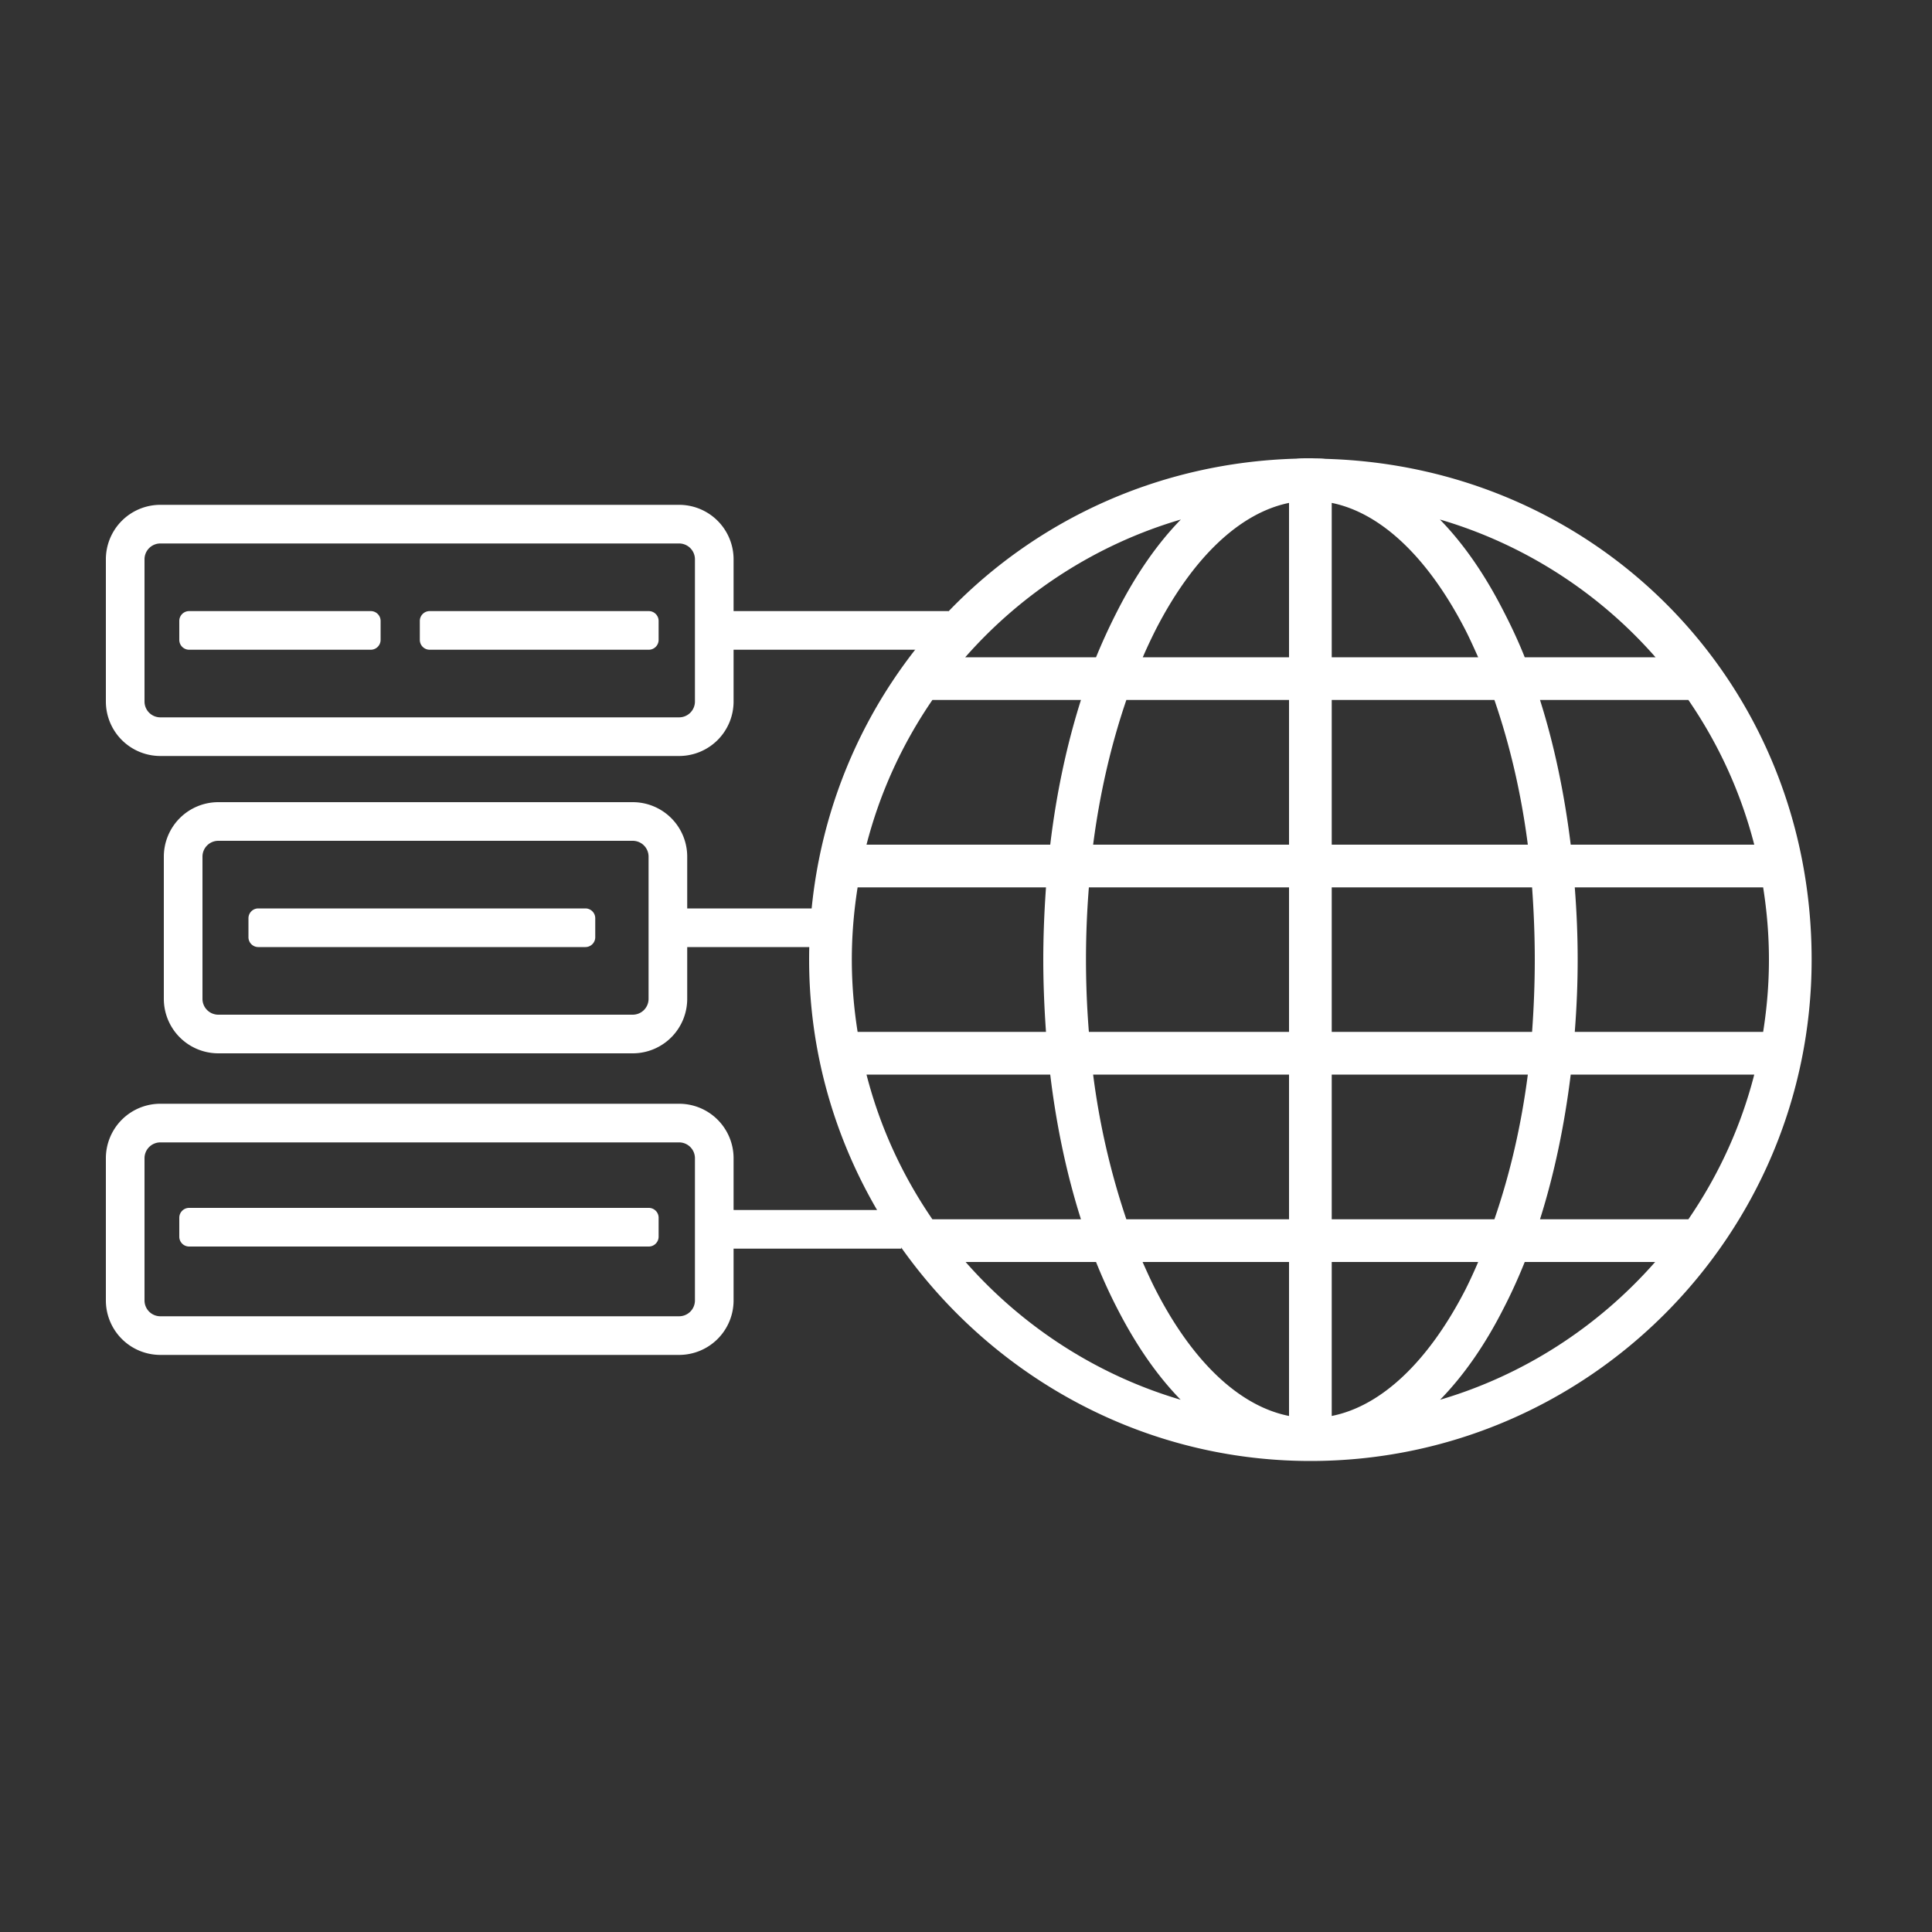
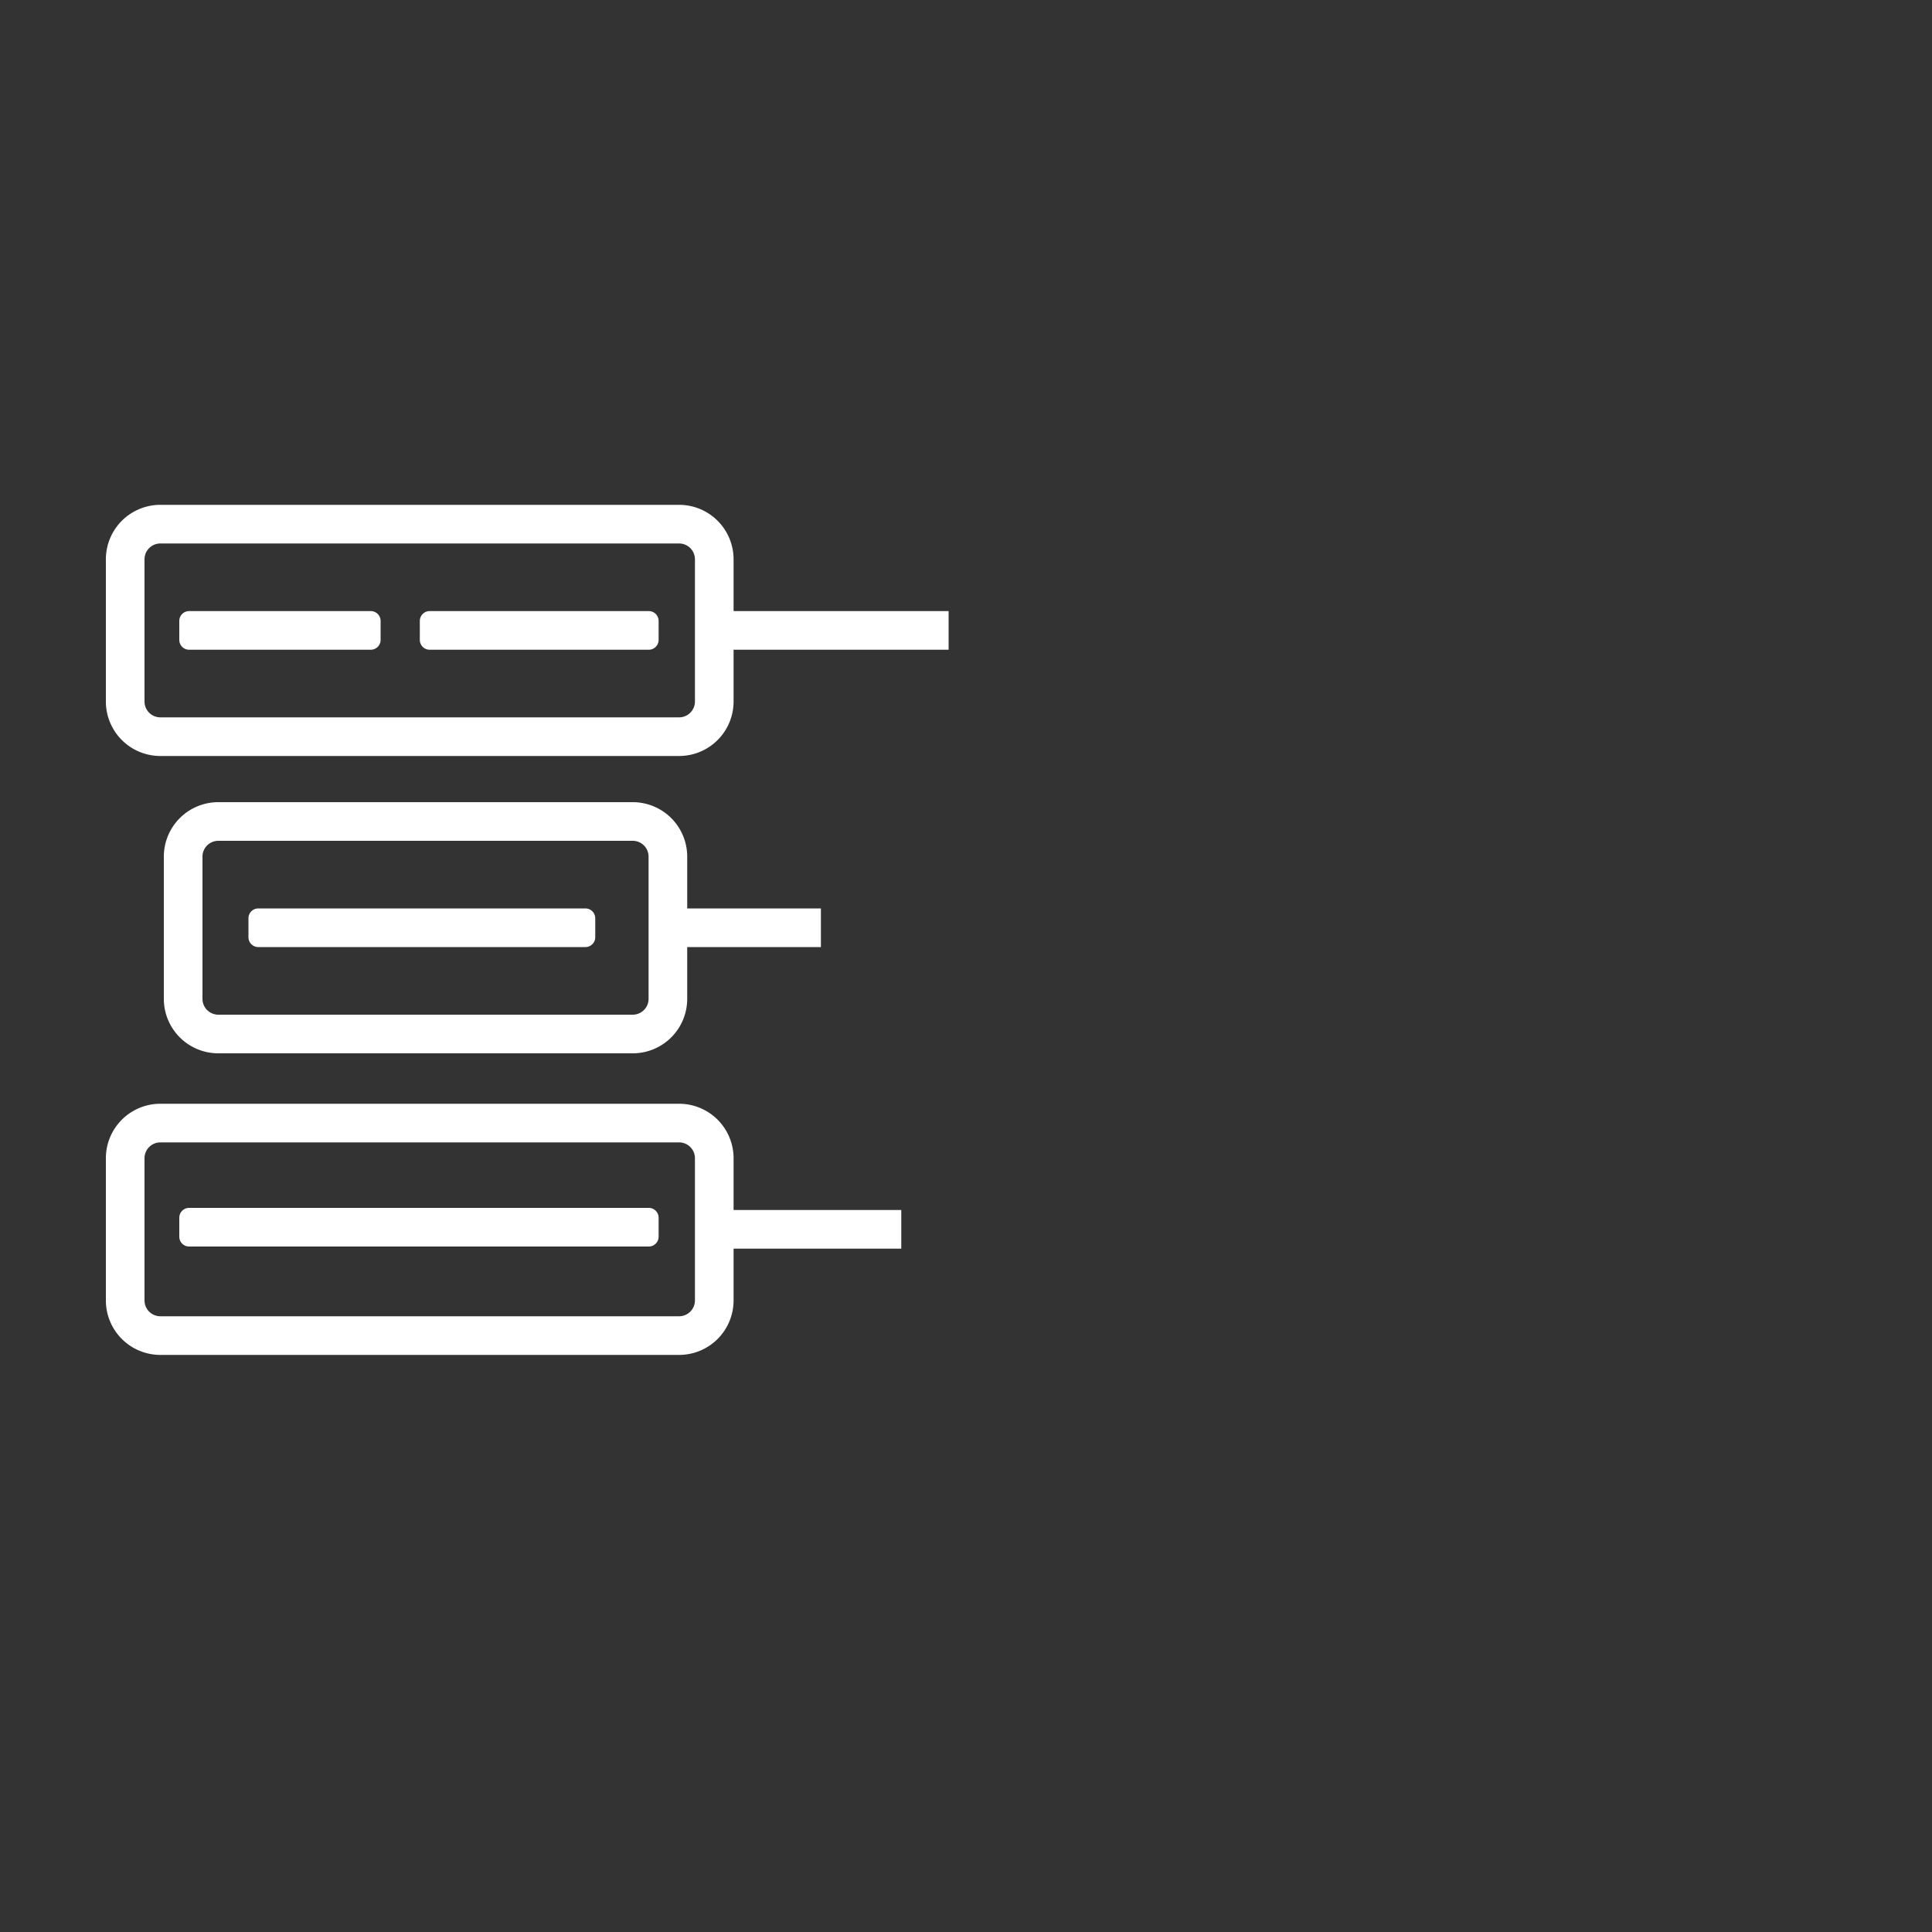
<svg xmlns="http://www.w3.org/2000/svg" width="100" height="100" fill="none">
  <rect width="100%" height="100%" fill="#333333" stroke="none" />
-   <path fill="#fff" d="M68.6 23.75c-.23-.03-.46-.02-.68-.03h-.18c-.23 0-.46 0-.65.02-14.14.4-25.21 11.79-25.21 25.93s11.64 25.95 25.95 25.95c14.31 0 25.94-11.64 25.94-25.95 0-14.31-11.07-25.53-25.17-25.92Zm-7.48 3.14c-1.21 1.24-2.31 2.82-3.28 4.72-.43.84-.79 1.63-1.11 2.41h-6.77c2.98-3.39 6.86-5.87 11.16-7.13Zm-12.86 9.34h7.69c-.73 2.3-1.27 4.81-1.59 7.49h-9.51c.69-2.68 1.84-5.2 3.41-7.49Zm12.85 36.22c-4.28-1.26-8.15-3.74-11.13-7.13h6.75c.33.82.7 1.64 1.11 2.43.97 1.89 2.06 3.46 3.27 4.7ZM44.09 49.67c0-1.23.1-2.48.3-3.74h9.75c-.09 1.28-.14 2.53-.14 3.74 0 1.21.05 2.46.14 3.74h-9.75c-.2-1.26-.3-2.51-.3-3.74Zm10.27 5.95c.32 2.67.86 5.19 1.59 7.49h-7.69c-1.57-2.29-2.72-4.8-3.41-7.49h9.51Zm12.36 17.67c-2.57-.51-5-2.81-6.91-6.54-.22-.43-.43-.89-.67-1.43h7.58v7.97Zm0-10.18H58.3a38.61 38.61 0 0 1-1.72-7.49h10.14v7.49Zm0-9.7H56.36a46.757 46.757 0 0 1 0-7.48h10.36v7.48Zm0-9.69H56.58c.34-2.63.92-5.15 1.72-7.49h8.42v7.49Zm0-9.7h-7.57c.22-.51.44-.97.66-1.41 1.92-3.75 4.36-6.06 6.91-6.58v7.99Zm20.67 2.21c1.58 2.3 2.72 4.81 3.41 7.49h-9.5c-.33-2.67-.86-5.19-1.59-7.49h7.68Zm-1.7-2.21h-6.77c-.31-.78-.68-1.58-1.11-2.41-.97-1.9-2.07-3.48-3.28-4.72 4.3 1.26 8.19 3.74 11.16 7.13Zm-16.76-7.99c2.56.52 4.99 2.83 6.92 6.58.22.43.43.9.66 1.41h-7.58v-7.99Zm0 10.2h8.42c.81 2.35 1.39 4.86 1.73 7.49H68.93v-7.49Zm0 9.7H79.3c.09 1.25.14 2.51.14 3.74 0 1.23-.05 2.5-.14 3.74H68.93v-7.48Zm0 9.69h10.15c-.34 2.63-.92 5.14-1.73 7.49h-8.42v-7.49Zm0 17.67v-7.97h7.58c-.23.54-.45 1.01-.66 1.43-1.92 3.73-4.35 6.03-6.92 6.54Zm5.61-.84c1.21-1.24 2.31-2.81 3.27-4.7.41-.79.78-1.61 1.11-2.43h6.75c-2.98 3.39-6.85 5.87-11.13 7.13Zm12.85-9.34h-7.68c.73-2.31 1.26-4.82 1.59-7.49h9.5c-.69 2.69-1.84 5.2-3.41 7.49Zm-5.88-9.7c.1-1.29.15-2.52.15-3.74 0-1.22-.05-2.45-.15-3.74h9.75c.2 1.26.3 2.51.3 3.74 0 1.23-.1 2.48-.3 3.74h-9.75Z" />
  <path stroke="#fff" stroke-miterlimit="10" stroke-width="2" d="M35.15 58.13H8.3a1.82 1.82 0 0 0-1.82 1.82v7.36a1.82 1.82 0 0 0 1.82 1.82h26.85a1.82 1.82 0 0 0 1.82-1.82v-7.36a1.82 1.82 0 0 0-1.82-1.82Zm-2.4-15.61H11.3a1.82 1.82 0 0 0-1.82 1.82v7.36a1.82 1.82 0 0 0 1.82 1.82h21.45a1.82 1.82 0 0 0 1.82-1.82v-7.36a1.82 1.82 0 0 0-1.82-1.82Zm2.4-15.39H8.3a1.82 1.82 0 0 0-1.82 1.82v7.36a1.82 1.82 0 0 0 1.82 1.82h26.85a1.82 1.82 0 0 0 1.82-1.82v-7.36a1.82 1.82 0 0 0-1.82-1.82Z" />
  <path fill="#fff" d="M49.1 31.63H36.97v2H49.1v-2Zm-6.61 15.39h-8.4v2h8.4v-2Zm4.16 15.61h-9.68v2h9.68v-2Zm-27.46-31h-9.4a.51.51 0 0 0-.51.51v.98c0 .282.228.51.51.51h9.4a.51.51 0 0 0 .51-.51v-.98a.51.51 0 0 0-.51-.51Zm14.39 0H22.24a.51.51 0 0 0-.51.51v.98c0 .282.228.51.51.51h11.34a.51.51 0 0 0 .51-.51v-.98a.51.51 0 0 0-.51-.51ZM30.3 47.02H13.37a.51.51 0 0 0-.51.51v.98c0 .282.228.51.51.51H30.3a.51.51 0 0 0 .51-.51v-.98a.51.51 0 0 0-.51-.51Zm3.28 15.5H9.79a.51.51 0 0 0-.51.51v.98c0 .282.228.51.51.51h23.79a.51.51 0 0 0 .51-.51v-.98a.51.51 0 0 0-.51-.51Z" />
</svg>